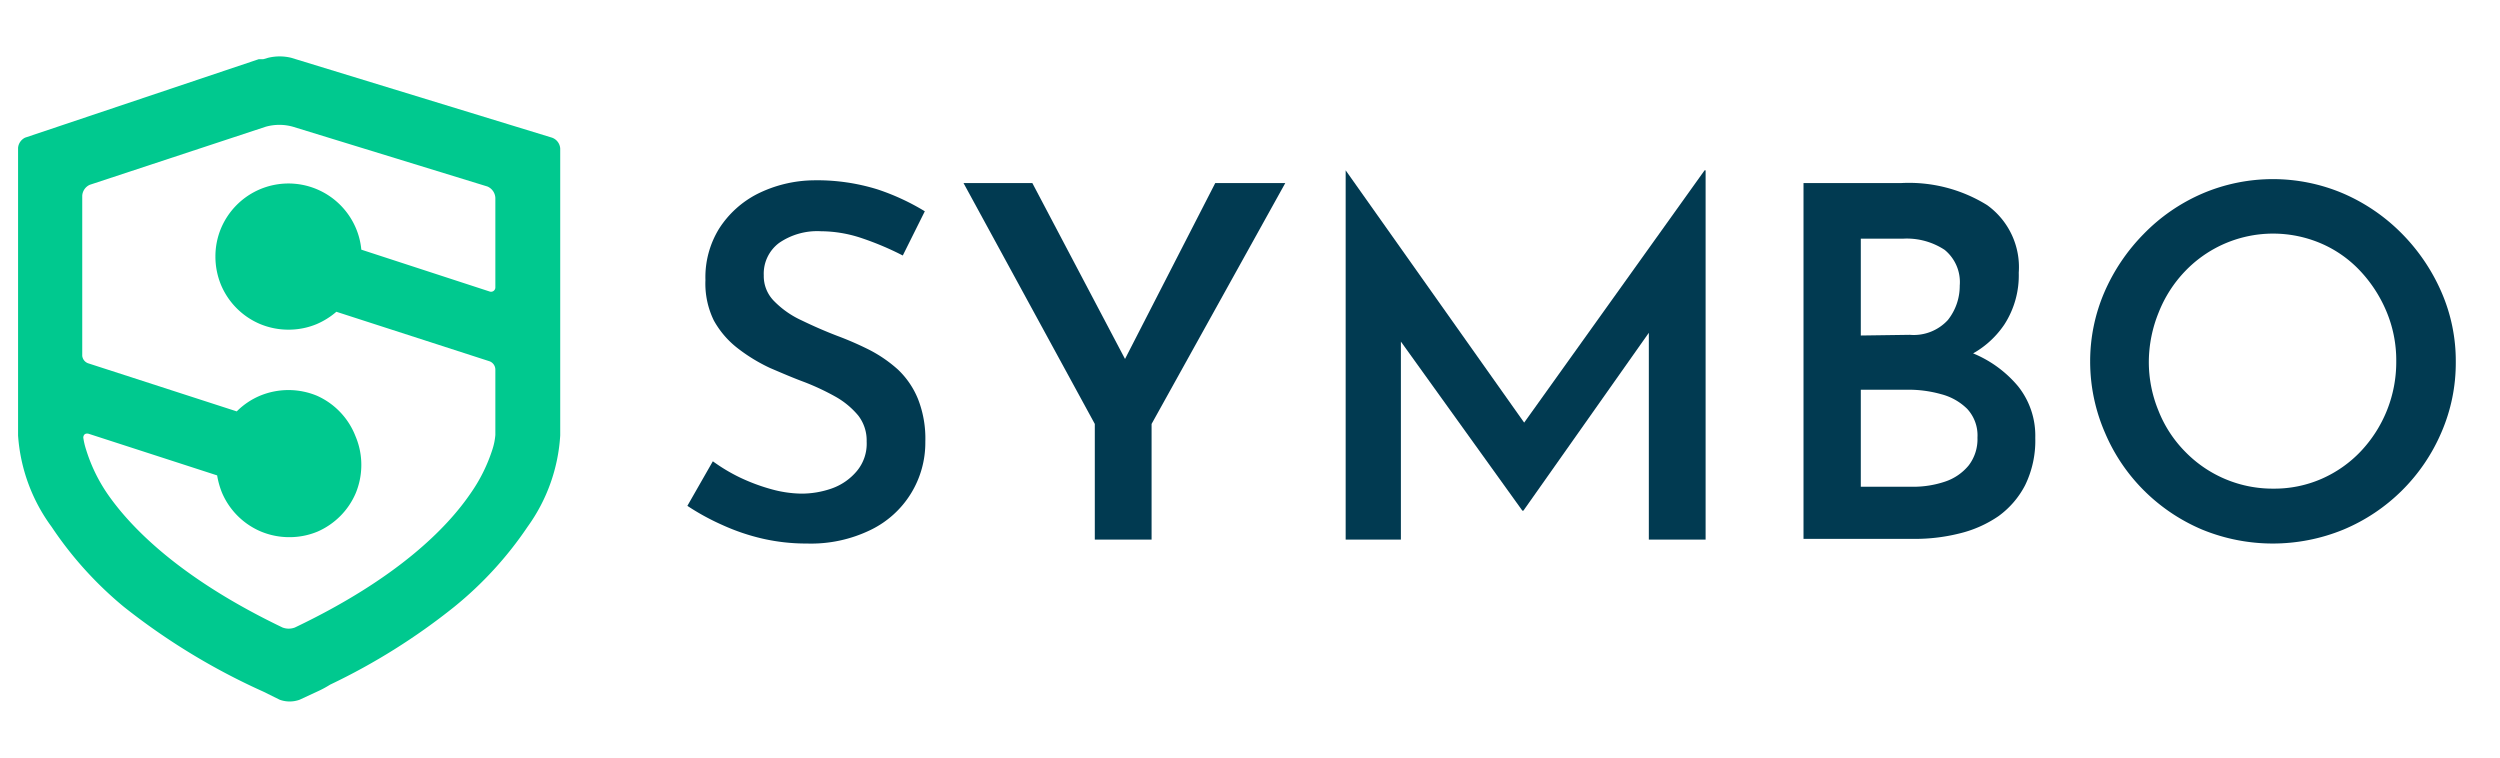
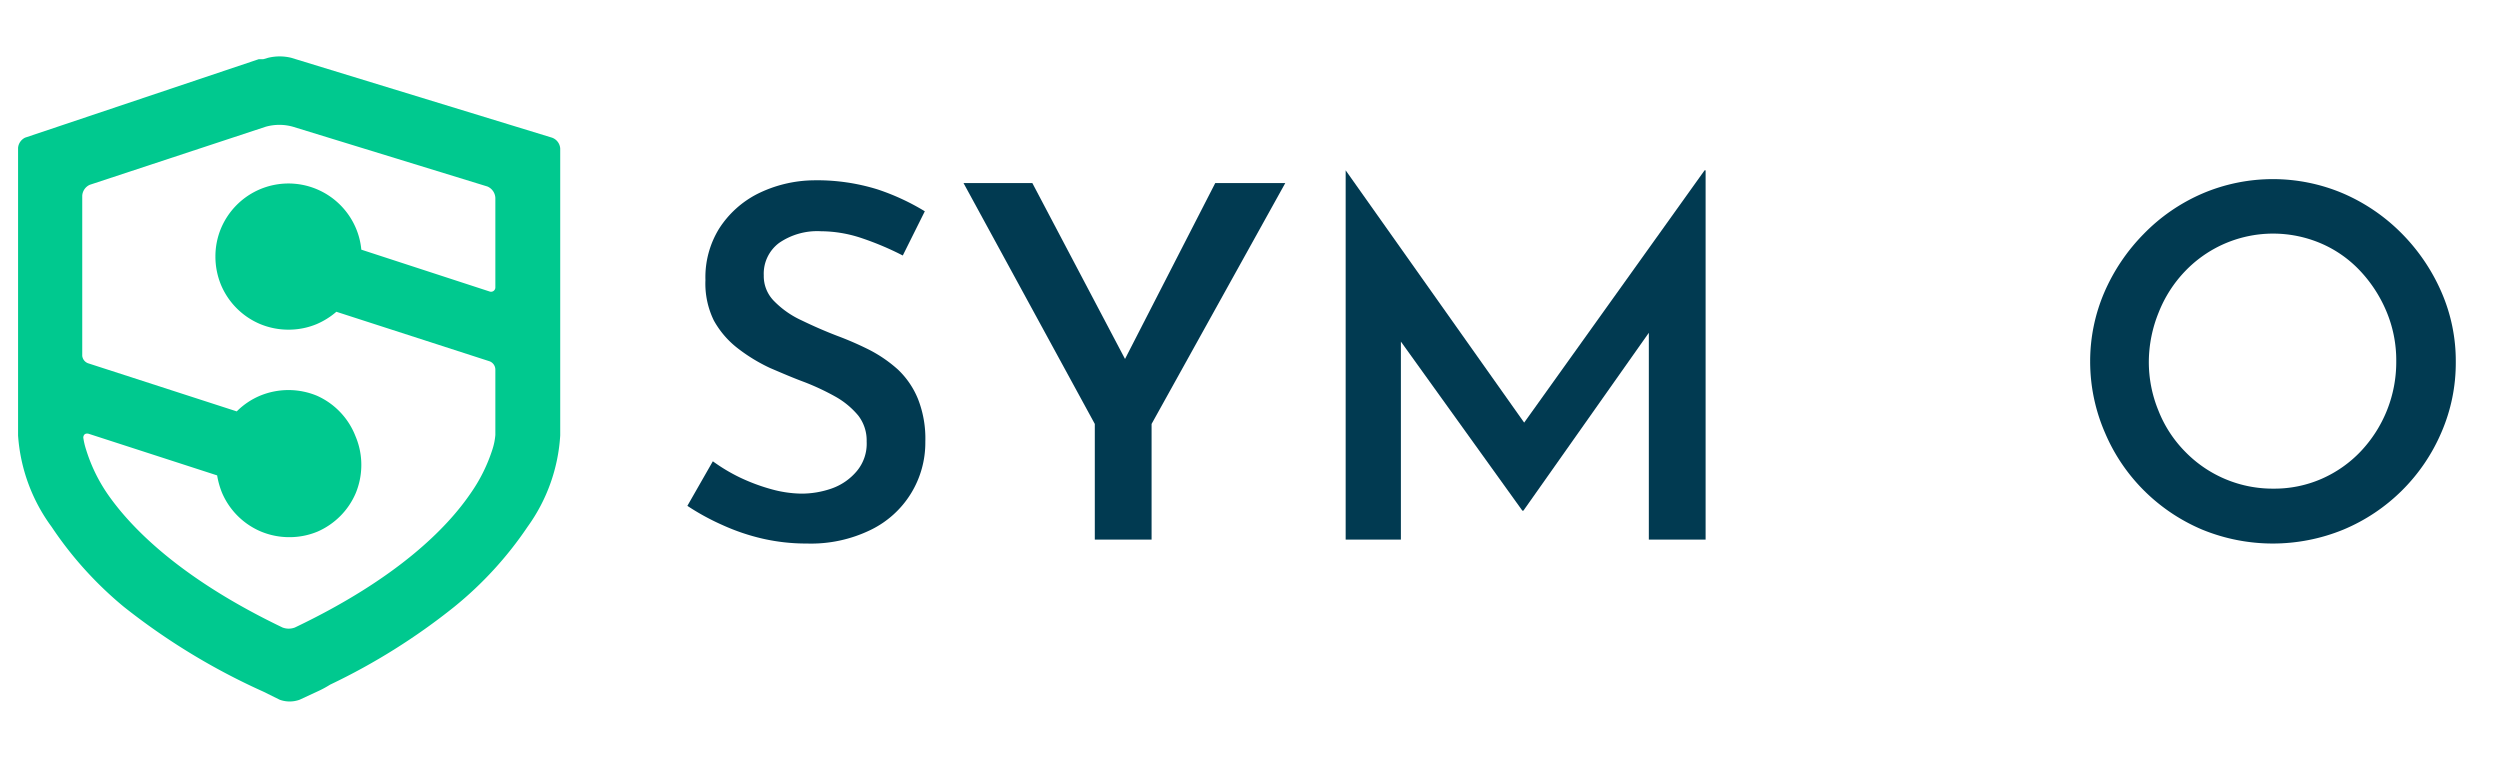
<svg xmlns="http://www.w3.org/2000/svg" id="Layer_1" data-name="Layer 1" viewBox="0 0 145.3 44.05">
  <defs>
    <style>.cls-1{fill:#013a51;}.cls-2{fill:#00c98f;}</style>
  </defs>
  <path class="cls-1" d="M52.47,14.85a17.18,17.18,0,0,0-2.36-1,7.51,7.51,0,0,0-2.39-.41,3.91,3.91,0,0,0-2.44.68A2.23,2.23,0,0,0,44.39,16,2.06,2.06,0,0,0,45,17.51a5.35,5.35,0,0,0,1.59,1.11c.66.32,1.34.62,2.07.9a18.72,18.72,0,0,1,1.86.81,7.86,7.86,0,0,1,1.67,1.15,4.89,4.89,0,0,1,1.16,1.7,6.28,6.28,0,0,1,.43,2.49,5.63,5.63,0,0,1-3.16,5.12,7.91,7.91,0,0,1-3.73.8,11.39,11.39,0,0,1-2.55-.28A12.25,12.25,0,0,1,42,30.52a13.83,13.83,0,0,1-2.05-1.12l1.48-2.59a10.18,10.18,0,0,0,1.57.94,11.1,11.1,0,0,0,1.82.68,6.83,6.83,0,0,0,1.77.26,5.32,5.32,0,0,0,1.75-.3,3.36,3.36,0,0,0,1.45-1,2.48,2.48,0,0,0,.58-1.73,2.36,2.36,0,0,0-.49-1.51,4.74,4.74,0,0,0-1.33-1.1,14.09,14.09,0,0,0-1.79-.84c-.65-.24-1.3-.52-2-.82a9.83,9.83,0,0,1-1.86-1.13,5.26,5.26,0,0,1-1.41-1.63A4.88,4.88,0,0,1,41,16.28a5.37,5.37,0,0,1,.8-3,5.74,5.74,0,0,1,2.2-2,7.5,7.5,0,0,1,3.26-.8,11.81,11.81,0,0,1,3.75.53,13.36,13.36,0,0,1,2.74,1.27Z" />
  <path class="cls-1" d="M63.63,24.64,56,10.64H60L65.88,21.8l-1,.05,5.75-11.21H74.7l-7.77,14v6.72h-3.3Z" />
  <path class="cls-1" d="M78.21,31.36V9.9h0L89.39,25.7,88,25.38,99.07,9.9h.06V31.36h-3.3v-14l.22,1.67L88.54,29.68h-.06L80.85,19.06l.57-1.53V31.36Z" />
-   <path class="cls-1" d="M110.49,10.64a8.61,8.61,0,0,1,5,1.28,4.44,4.44,0,0,1,1.84,3.93,5.26,5.26,0,0,1-.83,3,5.36,5.36,0,0,1-2.26,1.91,8.32,8.32,0,0,1-3.37.72l-.52-1.76a11.53,11.53,0,0,1,4.1.73,6.75,6.75,0,0,1,2.84,2,4.6,4.6,0,0,1,1,3,5.89,5.89,0,0,1-.59,2.75A5.12,5.12,0,0,1,116.15,30a6.83,6.83,0,0,1-2.25,1,10.62,10.62,0,0,1-2.62.32h-6.46V10.64Zm.51,8.82a2.69,2.69,0,0,0,2.21-.86,3.19,3.19,0,0,0,.69-2,2.42,2.42,0,0,0-.88-2.08,4,4,0,0,0-2.39-.65h-2.48v5.63Zm.14,8.83a5.76,5.76,0,0,0,1.91-.3,3,3,0,0,0,1.37-.94,2.5,2.5,0,0,0,.51-1.61,2.27,2.27,0,0,0-.6-1.68,3.35,3.35,0,0,0-1.51-.85,7,7,0,0,0-1.91-.26h-2.76v5.64Z" />
  <path class="cls-1" d="M121.48,21A10.14,10.14,0,0,1,122.3,17a11.12,11.12,0,0,1,2.28-3.39A10.63,10.63,0,0,1,128,11.25a10.43,10.43,0,0,1,8.2,0,10.83,10.83,0,0,1,3.39,2.32,11.18,11.18,0,0,1,2.3,3.39,10,10,0,0,1,.84,4.07,10.14,10.14,0,0,1-.84,4.11,10.66,10.66,0,0,1-5.69,5.64,10.81,10.81,0,0,1-8.21,0,10.66,10.66,0,0,1-3.36-2.25,10.52,10.52,0,0,1-2.28-3.36A10.37,10.37,0,0,1,121.48,21Zm3.41,0a7.42,7.42,0,0,0,.56,2.87A7.08,7.08,0,0,0,127,26.25a7.09,7.09,0,0,0,5.15,2.15,6.85,6.85,0,0,0,2.78-.57,7,7,0,0,0,2.26-1.58A7.55,7.55,0,0,0,139.27,21a7.32,7.32,0,0,0-.57-2.9,7.88,7.88,0,0,0-1.54-2.37,6.79,6.79,0,0,0-2.28-1.59A7.08,7.08,0,0,0,127,15.76a7.36,7.36,0,0,0-1.53,2.38A7.7,7.7,0,0,0,124.89,21Z" />
  <path class="cls-2" d="M32.08,8,16.93,3.36a2.83,2.83,0,0,0-1.35,0l-.28.08h0l-.11,0-.15,0L1.46,8a.73.73,0,0,0-.41.59V25.31A10.11,10.11,0,0,0,3,30.62,21.5,21.5,0,0,0,7.2,35.27a38.28,38.28,0,0,0,8,4.88l.11.05.95.47h0a1.7,1.7,0,0,0,1.15,0h0l1.1-.51a6.05,6.05,0,0,0,.68-.37,36.92,36.92,0,0,0,7.21-4.52,21.3,21.3,0,0,0,4.26-4.65,10.11,10.11,0,0,0,1.9-5.31V8.63A.72.72,0,0,0,32.08,8ZM28.62,26.12a9.49,9.49,0,0,1-1.28,2.57c-1.37,2-4.25,4.94-10.2,7.78a1,1,0,0,1-.72,0c-5.94-2.85-8.82-5.8-10.19-7.79A9.49,9.49,0,0,1,5,26.12a4.08,4.08,0,0,1-.16-.69s0-.29.31-.22l7.47,2.42a4.77,4.77,0,0,0,.28,1,4.26,4.26,0,0,0,2.26,2.26,4.28,4.28,0,0,0,1.66.33,4.23,4.23,0,0,0,1.65-.33A4.29,4.29,0,0,0,19.77,30a4.23,4.23,0,0,0,.91-1.35A4.29,4.29,0,0,0,21,27a4.24,4.24,0,0,0-.34-1.65A4.26,4.26,0,0,0,18.42,23a4.32,4.32,0,0,0-3.31,0,4.23,4.23,0,0,0-1.35.91l-8.65-2.8a.52.52,0,0,1-.33-.43h0v-9.3a.74.74,0,0,1,.44-.64L15.43,7.37h0a2.91,2.91,0,0,1,1.61,0h0l11.29,3.47a.76.76,0,0,1,.46.66v5.2a.25.25,0,0,1-.34.24h0L21,14.51a4.17,4.17,0,0,0-.32-1.26A4.26,4.26,0,0,0,18.42,11a4.25,4.25,0,0,0-4.66.91,4.29,4.29,0,0,0-.91,1.35,4.23,4.23,0,0,0-.33,1.65,4.31,4.31,0,0,0,.33,1.66,4.26,4.26,0,0,0,2.26,2.26,4.28,4.28,0,0,0,1.66.33,4.23,4.23,0,0,0,1.65-.33,4.4,4.4,0,0,0,1.13-.71L28.46,21a.52.52,0,0,1,.33.48v3.8A3.67,3.67,0,0,1,28.62,26.12Z" />
</svg>